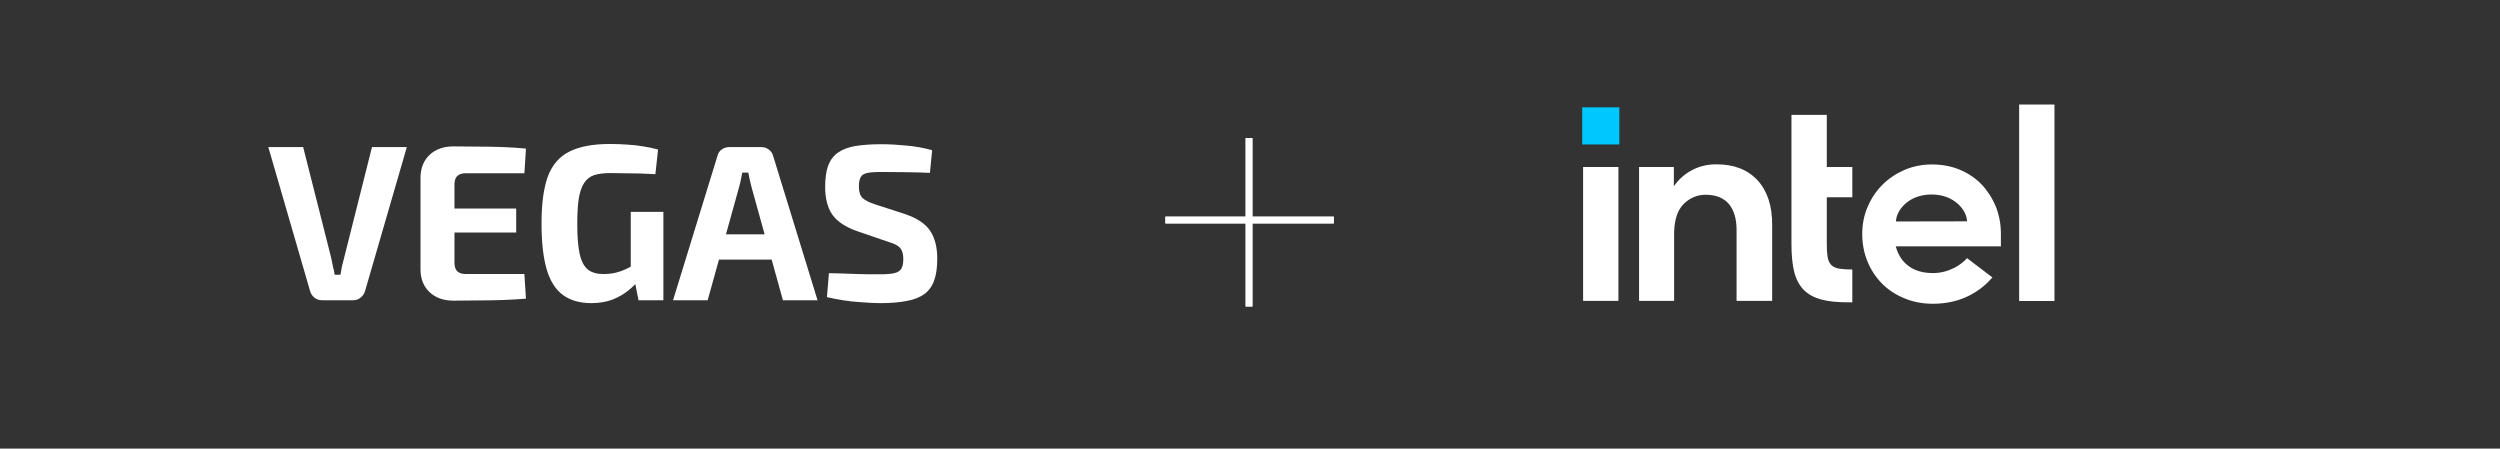
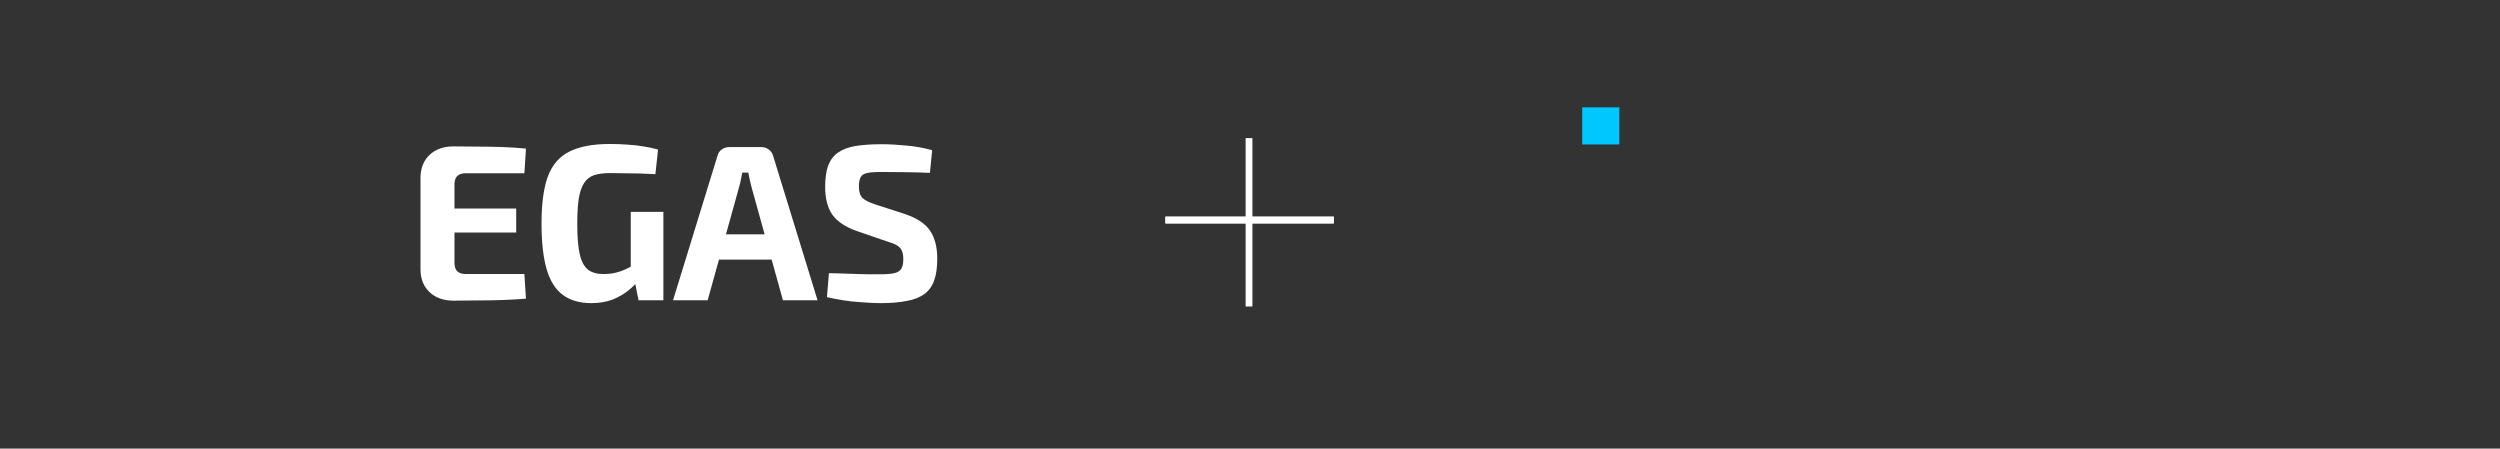
<svg xmlns="http://www.w3.org/2000/svg" width="730" height="131" viewBox="0 0 730 131" fill="none">
  <rect x="0" y="0" width="730" height="131" fill="#333333" stroke="none" />
  <g clip-path="url(#clip0_699_51)">
    <path d="M461.994 31.332H472.849V42.188H461.994V31.332Z" fill="#00C7FD" />
-     <path d="M472.58 87.887V48.755H462.266V87.849H472.58V87.887ZM540.878 88.274V78.693C539.371 78.693 538.096 78.616 537.169 78.462C536.088 78.307 535.276 77.921 534.736 77.38C534.195 76.839 533.847 76.067 533.654 75.024C533.5 74.058 533.422 72.783 533.422 71.238V57.602H540.878V48.755H533.422V33.535H523.108V71.354C523.108 74.56 523.378 77.264 523.919 79.427C524.46 81.552 525.387 83.29 526.662 84.604C527.937 85.917 529.636 86.844 531.684 87.424C533.77 88.003 536.397 88.274 539.526 88.274H540.878ZM599.904 87.887V30.522H589.59V87.887H599.904ZM513.18 52.618C510.321 49.528 506.304 47.983 501.205 47.983C498.732 47.983 496.453 48.485 494.445 49.489C492.397 50.493 490.697 51.884 489.307 53.661L488.766 54.395V48.755H478.606V87.849H488.843V67.027V68.457V67.761C488.959 64.092 489.848 61.387 491.548 59.649C493.363 57.795 495.565 56.868 498.076 56.868C501.05 56.868 503.33 57.795 504.836 59.572C506.304 61.349 507.077 63.86 507.077 67.066V87.849H517.468V65.675C517.507 60.112 516.039 55.709 513.18 52.618M584.26 68.263C584.26 65.443 583.758 62.816 582.792 60.344C581.787 57.91 580.397 55.747 578.658 53.893C576.881 52.038 574.757 50.609 572.284 49.566C569.812 48.523 567.069 48.021 564.095 48.021C561.275 48.021 558.609 48.562 556.137 49.605C553.664 50.687 551.501 52.116 549.686 53.932C547.87 55.747 546.402 57.91 545.359 60.383C544.277 62.855 543.775 65.52 543.775 68.341C543.775 71.161 544.277 73.826 545.282 76.298C546.286 78.771 547.716 80.934 549.492 82.749C551.27 84.565 553.471 86.033 556.021 87.076C558.57 88.158 561.391 88.699 564.404 88.699C573.134 88.699 578.542 84.72 581.787 81.011L574.37 75.371C572.825 77.226 569.117 79.737 564.481 79.737C561.584 79.737 559.189 79.08 557.373 77.728C555.557 76.414 554.321 74.56 553.664 72.281L553.549 71.933H584.26V68.263ZM553.626 64.671C553.626 61.812 556.909 56.829 563.979 56.79C571.048 56.79 574.371 61.773 574.371 64.632L553.626 64.671Z" fill="white" />
  </g>
  <path d="M257.41 42.114C259.614 42.114 262.012 42.244 264.605 42.503C267.198 42.719 269.725 43.173 272.188 43.864L271.54 50.475C269.639 50.388 267.414 50.324 264.864 50.28C262.315 50.237 259.809 50.215 257.346 50.215C256.136 50.215 255.099 50.259 254.234 50.345C253.413 50.432 252.744 50.604 252.225 50.864C251.707 51.123 251.339 51.555 251.123 52.16C250.907 52.721 250.799 53.499 250.799 54.493C250.799 56.005 251.145 57.107 251.836 57.798C252.571 58.489 253.802 59.116 255.531 59.678L264.151 62.464C267.738 63.674 270.222 65.316 271.605 67.39C272.988 69.464 273.679 72.186 273.679 75.555C273.679 78.105 273.377 80.222 272.772 81.907C272.167 83.592 271.216 84.909 269.92 85.86C268.624 86.811 266.917 87.48 264.799 87.869C262.682 88.301 260.089 88.517 257.022 88.517C255.552 88.517 253.457 88.409 250.734 88.193C248.012 88.02 244.923 87.545 241.466 86.767L242.049 79.768C244.642 79.811 246.867 79.876 248.725 79.963C250.583 80.006 252.182 80.049 253.521 80.092C254.861 80.092 256.028 80.092 257.022 80.092C258.793 80.092 260.154 79.984 261.105 79.768C262.099 79.552 262.79 79.12 263.179 78.472C263.568 77.824 263.762 76.895 263.762 75.685C263.762 74.605 263.611 73.763 263.309 73.158C263.049 72.553 262.596 72.056 261.948 71.667C261.299 71.278 260.457 70.933 259.42 70.63L250.346 67.519C246.889 66.31 244.447 64.689 243.021 62.659C241.639 60.628 240.947 57.928 240.947 54.558C240.947 52.009 241.25 49.913 241.855 48.271C242.503 46.63 243.475 45.377 244.771 44.512C246.068 43.605 247.753 42.979 249.827 42.633C251.944 42.287 254.472 42.114 257.41 42.114Z" fill="white" />
  <path d="M222.326 42.95C223.147 42.95 223.86 43.188 224.465 43.663C225.113 44.095 225.545 44.722 225.761 45.543L238.724 87.668H228.613L219.474 54.745C219.301 54.054 219.128 53.341 218.955 52.607C218.783 51.829 218.631 51.095 218.502 50.403H216.752C216.622 51.095 216.471 51.829 216.298 52.607C216.168 53.341 215.996 54.054 215.78 54.745L206.641 87.668H196.529L209.492 45.543C209.708 44.722 210.119 44.095 210.724 43.663C211.372 43.188 212.107 42.95 212.928 42.95H222.326ZM229.196 68.42V75.808H205.992V68.42H229.196Z" fill="white" />
  <path d="M178.023 42.043C179.968 42.043 181.739 42.108 183.338 42.238C184.937 42.324 186.449 42.497 187.875 42.756C189.345 42.972 190.77 43.275 192.153 43.663L191.375 50.857C189.863 50.771 188.394 50.706 186.968 50.663C185.542 50.62 184.116 50.598 182.69 50.598C181.264 50.555 179.773 50.533 178.218 50.533C176.36 50.533 174.804 50.727 173.551 51.116C172.341 51.505 171.369 52.24 170.634 53.32C169.9 54.4 169.36 55.912 169.014 57.856C168.712 59.801 168.56 62.328 168.56 65.439C168.56 69.155 168.798 72.071 169.273 74.188C169.749 76.305 170.548 77.817 171.671 78.725C172.795 79.589 174.307 80.021 176.209 80.021C177.505 80.021 178.693 79.891 179.773 79.632C180.854 79.373 181.848 79.027 182.755 78.595C183.706 78.12 184.548 77.666 185.283 77.234L186.385 81.9C185.736 82.808 184.764 83.78 183.468 84.817C182.215 85.854 180.681 86.739 178.866 87.474C177.051 88.165 174.977 88.511 172.644 88.511C169.273 88.511 166.508 87.711 164.347 86.113C162.187 84.514 160.61 82.008 159.616 78.595C158.622 75.182 158.125 70.732 158.125 65.245C158.125 59.412 158.752 54.81 160.005 51.44C161.301 48.07 163.397 45.672 166.292 44.247C169.23 42.778 173.141 42.043 178.023 42.043ZM193.709 61.874V87.668H186.449L185.088 80.863L184.181 79.049V61.874H193.709Z" fill="white" />
  <path d="M132.382 42.749C134.758 42.749 137.178 42.771 139.641 42.814C142.104 42.814 144.524 42.857 146.9 42.944C149.277 43.03 151.502 43.181 153.576 43.397L153.123 50.591H135.947C134.866 50.591 134.045 50.872 133.484 51.434C132.965 51.952 132.706 52.773 132.706 53.896V76.709C132.706 77.789 132.965 78.61 133.484 79.171C134.045 79.733 134.866 80.014 135.947 80.014H153.123L153.576 87.208C151.502 87.38 149.277 87.51 146.9 87.597C144.524 87.683 142.104 87.726 139.641 87.726C137.178 87.769 134.758 87.791 132.382 87.791C129.53 87.791 127.218 86.97 125.447 85.328C123.718 83.686 122.832 81.526 122.789 78.847V51.758C122.832 49.036 123.718 46.854 125.447 45.212C127.218 43.57 129.53 42.749 132.382 42.749ZM123.956 60.896H150.725V67.895H123.956V60.896Z" fill="white" />
-   <path d="M118.793 42.95L106.607 84.946C106.391 85.724 105.959 86.372 105.311 86.89C104.706 87.409 103.971 87.668 103.107 87.668H94.033C93.169 87.668 92.413 87.409 91.764 86.89C91.159 86.372 90.749 85.724 90.533 84.946L78.348 42.95H88.524L96.691 75.225C96.863 76.046 97.036 76.888 97.209 77.752C97.425 78.573 97.598 79.394 97.728 80.215H99.413C99.542 79.394 99.694 78.552 99.866 77.688C100.082 76.823 100.299 75.981 100.515 75.16L108.617 42.95H118.793Z" fill="white" />
  <path d="M340.295 64.25H389.465" stroke="white" stroke-width="1.98" />
  <path d="M340.295 64.25H389.465" stroke="white" stroke-width="1.98" />
-   <path d="M364.715 40.325L364.715 89.495" stroke="white" stroke-width="1.98" />
  <path d="M364.715 40.325L364.715 89.495" stroke="white" stroke-width="1.98" />
  <defs>
    <clipPath id="clip0_699_51">
      <rect width="137.909" height="58.18" fill="white" transform="translate(462 30.521)" />
    </clipPath>
  </defs>
</svg>